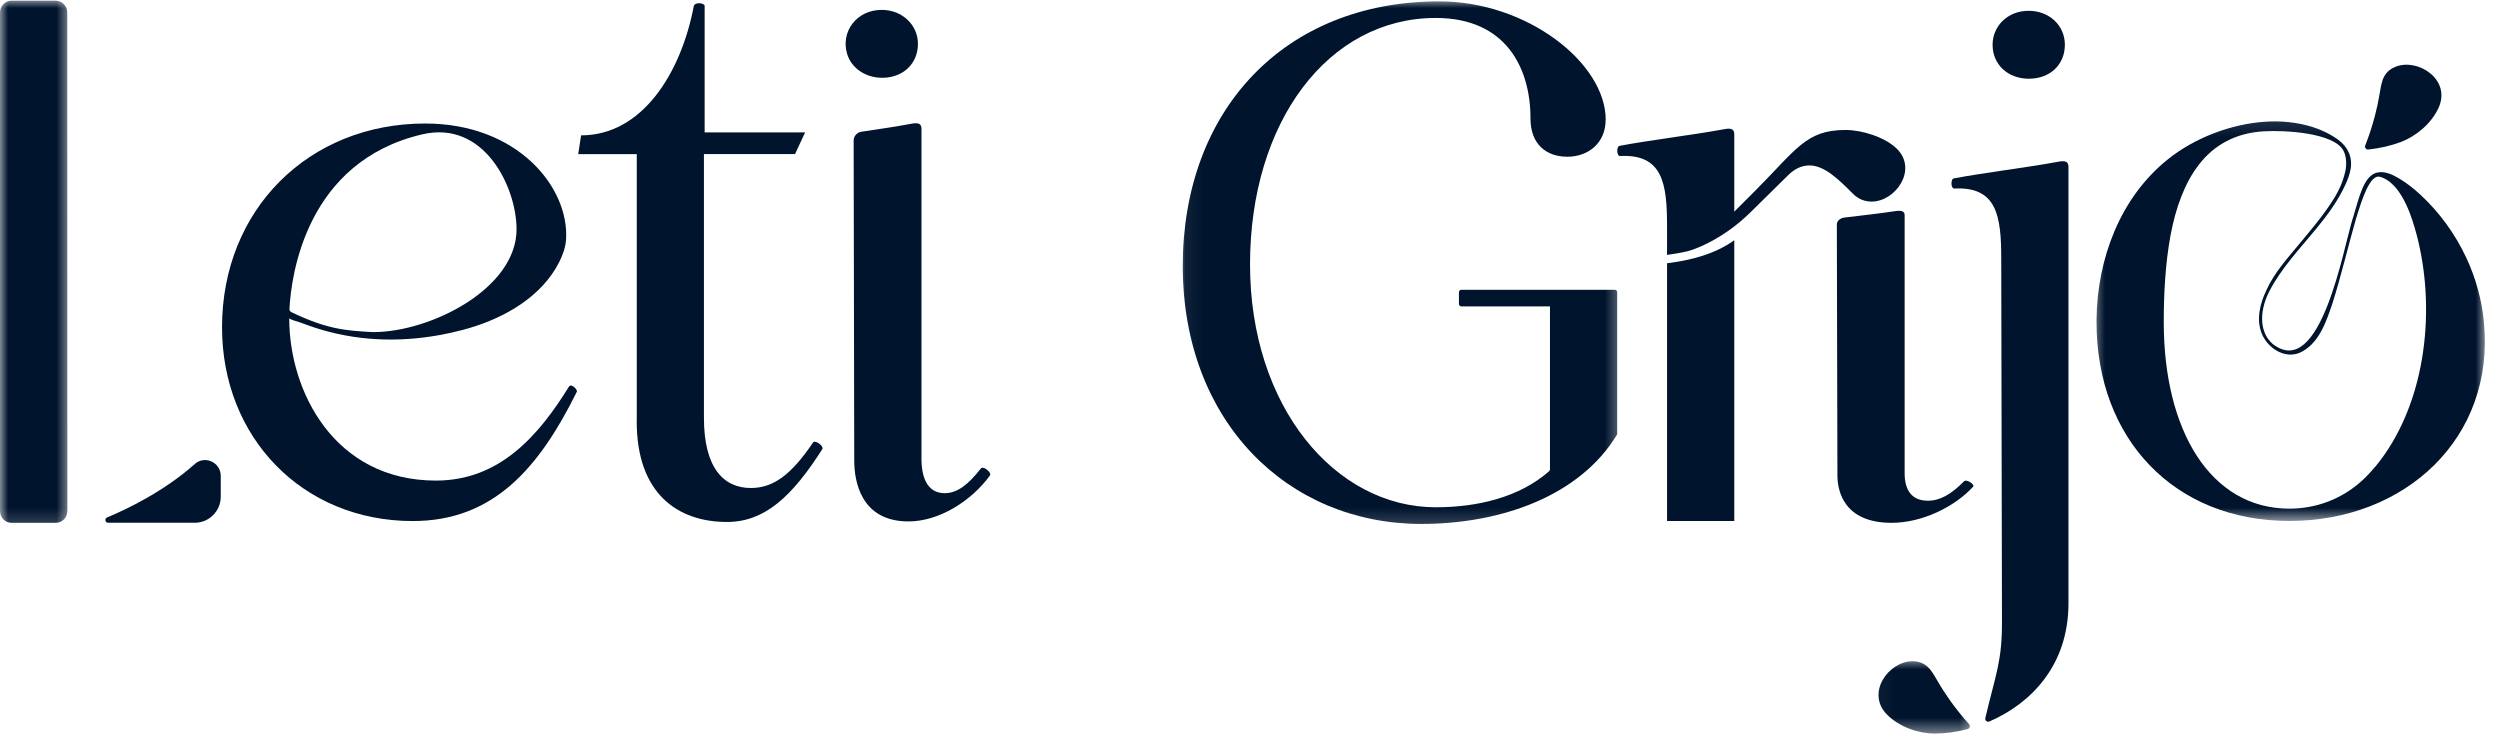
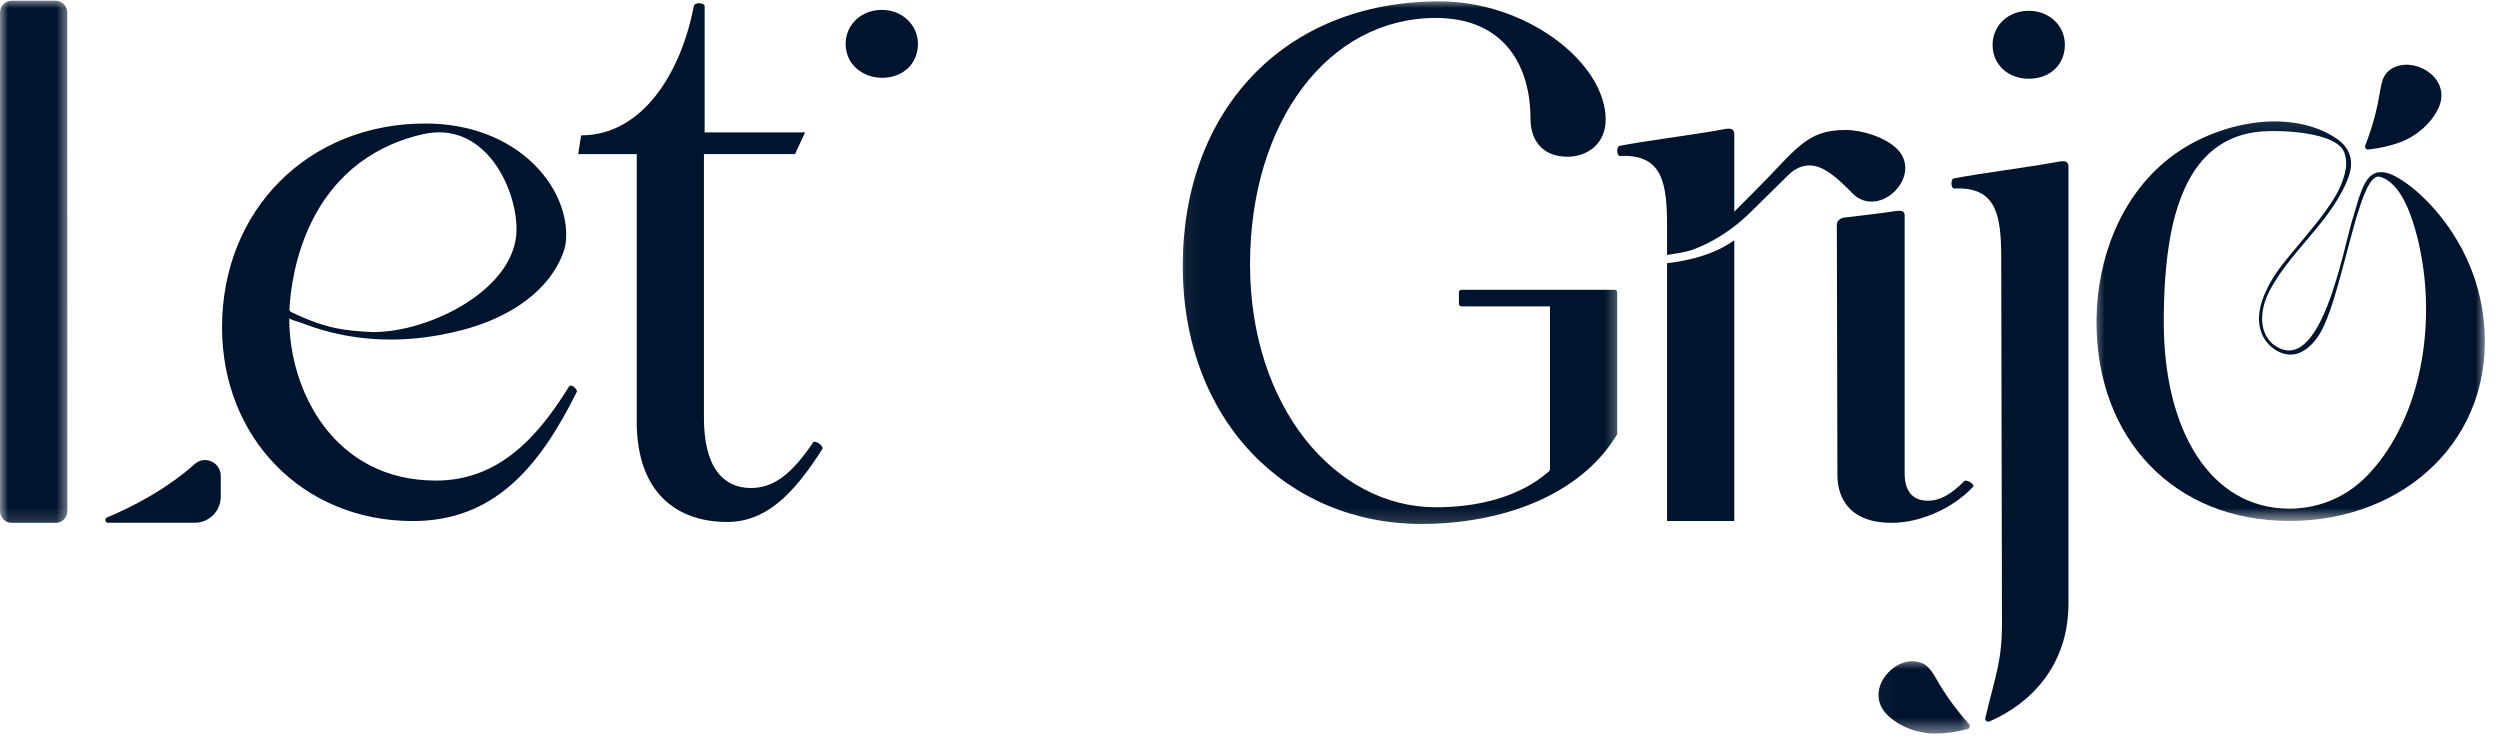
<svg xmlns="http://www.w3.org/2000/svg" width="155" height="46" viewBox="0 0 155 46" fill="none">
  <mask id="mask0_404_127" style="mask-type:luminance" maskUnits="userSpaceOnUse" x="129" y="7" width="26" height="26">
    <path d="M129.586 7.115H154.154V32.34H129.586V7.115Z" fill="white" />
  </mask>
  <g mask="url(#mask0_404_127)">
    <path d="M154.004 19.976C153.871 18.594 153.501 17.24 152.911 15.983C152.227 14.516 151.253 13.173 150.065 12.071C149.671 11.706 149.244 11.365 148.78 11.087C148.39 10.852 147.91 10.604 147.433 10.69C146.893 10.786 146.625 11.315 146.433 11.775C146.218 12.295 146.089 12.845 145.921 13.381C145.904 13.425 145.893 13.474 145.877 13.52C145.298 15.312 143.884 23.66 140.899 21.319C139.965 20.485 140.171 19.078 140.696 18.065C141.448 16.609 142.594 15.417 143.623 14.162C144.319 13.315 144.974 12.421 145.43 11.418C145.563 11.12 145.682 10.806 145.738 10.485C145.864 9.737 145.567 9.104 144.966 8.664C143.705 7.741 141.988 7.449 140.465 7.545C138.343 7.68 136.093 8.534 134.427 9.863C131.445 12.239 130.031 16.052 129.985 19.789C129.985 19.85 129.985 19.915 129.985 19.976C129.985 27.189 134.779 32.3 141.948 32.3C149.118 32.3 154.705 27.158 154.001 19.976H154.004ZM147.242 28.959C147.052 29.187 146.853 29.406 146.641 29.617C146.568 29.691 146.49 29.76 146.413 29.829C145.185 30.939 143.603 31.537 141.948 31.537C137.02 31.537 134.153 26.652 134.153 19.976C134.153 19.074 134.178 18.167 134.242 17.264C134.308 16.361 134.41 15.479 134.573 14.596C134.726 13.771 134.938 12.954 135.248 12.169C135.527 11.454 135.89 10.766 136.366 10.164C136.841 9.562 137.383 9.104 138.029 8.761C138.74 8.383 139.532 8.191 140.333 8.144C141.636 8.062 144.702 8.221 145.295 9.343C145.486 9.71 145.494 10.23 145.417 10.587C145.266 11.286 144.994 11.832 144.755 12.229C144.103 13.299 143.278 14.255 142.481 15.215C141.782 16.06 141.008 16.926 140.545 17.93C140.538 17.946 140.529 17.963 140.525 17.979C140.123 18.797 139.87 19.8 140.233 20.691C140.591 21.57 141.627 22.262 142.574 21.875C143.762 21.342 144.218 19.972 144.603 18.837C145.156 17.102 145.567 15.324 146.067 13.576C146.132 13.388 146.189 13.193 146.247 13.007C146.337 12.726 146.43 12.445 146.539 12.169C146.649 11.892 146.764 11.627 146.921 11.379C147.032 11.206 147.169 11.027 147.37 10.961C147.49 10.921 147.658 10.991 147.771 11.038C148.109 11.189 148.386 11.445 148.612 11.733C148.84 12.023 149.012 12.328 149.165 12.649C149.32 12.97 149.459 13.324 149.572 13.673C149.678 13.99 149.767 14.308 149.853 14.633C149.882 14.739 149.906 14.844 149.93 14.947C151.021 19.532 150.34 25.238 147.247 28.962L147.242 28.959Z" fill="#00142D" />
  </g>
  <path d="M147.702 5.017C147.833 4.626 148.059 4.314 148.559 4.126C149.943 3.606 151.981 4.947 151.194 6.679C150.747 7.659 149.8 8.449 148.837 8.81C148.247 9.029 147.569 9.193 146.837 9.27C146.698 9.286 146.592 9.148 146.645 9.018C146.881 8.42 147.08 7.81 147.242 7.192C147.364 6.732 147.463 6.268 147.539 5.798C147.585 5.517 147.629 5.252 147.707 5.02L147.702 5.017Z" fill="#00142D" />
  <mask id="mask1_404_127" style="mask-type:luminance" maskUnits="userSpaceOnUse" x="0" y="0" width="5" height="33">
    <path d="M0 0H4.394V32.807H0V0Z" fill="white" />
  </mask>
  <g mask="url(#mask1_404_127)">
    <path d="M4.17 0.779C4.17 0.372 3.852 0.043 3.458 0.043H0.712C0.318 0.043 0 0.372 0 0.779V31.679C0 32.084 0.318 32.414 0.712 32.414H3.465C3.859 32.414 4.177 32.084 4.177 31.679L4.17 0.779Z" fill="#00142D" />
  </g>
  <path d="M12.078 28.767C10.171 30.471 7.852 31.577 6.636 32.084C6.467 32.157 6.52 32.411 6.702 32.411H12.074C12.965 32.411 13.687 31.686 13.687 30.796V29.502C13.687 28.67 12.7 28.21 12.078 28.767Z" fill="#00142D" />
-   <path d="M39.48 26.136V9.558H35.849L36.028 8.392C39.792 8.392 42.212 4.582 43.018 0.369C43.108 0.1 43.688 0.19 43.688 0.369V8.208H49.917L49.292 9.554H43.644V25.908C43.644 28.999 44.856 30.256 46.554 30.256C47.901 30.256 49.02 29.495 50.41 27.433C50.543 27.254 51.08 27.657 50.99 27.836C49.109 30.792 47.405 32.362 45.075 32.362C42.029 32.362 39.476 30.614 39.476 26.132L39.48 26.136Z" fill="#00142D" />
+   <path d="M39.48 26.136V9.558H35.849L36.028 8.392C39.792 8.392 42.212 4.582 43.018 0.369C43.108 0.1 43.688 0.19 43.688 0.369V8.208H49.917L49.292 9.554H43.644V25.908C43.644 28.999 44.856 30.256 46.554 30.256C47.901 30.256 49.02 29.495 50.41 27.433C50.543 27.254 51.08 27.657 50.99 27.836C49.109 30.792 47.405 32.362 45.075 32.362C42.029 32.362 39.476 30.614 39.476 26.132L39.48 26.136" fill="#00142D" />
  <path d="M54.757 4.824C56.054 4.788 56.912 3.901 56.912 2.719C56.912 1.536 55.928 0.613 54.671 0.613C53.089 0.613 52.125 1.978 52.516 3.321C52.797 4.284 53.751 4.85 54.757 4.821V4.824Z" fill="#00142D" />
-   <path d="M60.808 29.052C60.001 30.085 59.328 30.577 58.567 30.577C57.538 30.577 57.131 29.681 57.131 28.426V7.992C57.131 7.635 56.908 7.591 56.461 7.68C55.549 7.85 54.479 8.009 53.403 8.168C53.131 8.208 52.926 8.445 52.926 8.721L52.963 28.565C52.963 29.82 53.366 32.329 56.326 32.329C58.209 32.329 60.225 31.074 61.388 29.462C61.477 29.284 60.941 28.837 60.808 29.059V29.052Z" fill="#00142D" />
  <path d="M121.763 29.849C120.958 30.657 120.283 31.044 119.524 31.044C118.495 31.044 118.088 30.34 118.088 29.356V13.348C118.088 13.067 117.864 13.03 117.416 13.103C116.506 13.238 115.437 13.361 114.36 13.487C114.086 13.519 113.884 13.702 113.884 13.917L113.92 29.466C113.92 30.451 114.322 32.415 117.283 32.415C119.165 32.415 121.183 31.431 122.345 30.166C122.435 30.024 121.898 29.674 121.763 29.849Z" fill="#00142D" />
  <mask id="mask2_404_127" style="mask-type:luminance" maskUnits="userSpaceOnUse" x="73" y="0" width="28" height="33">
    <path d="M73.063 0H100.623V32.807H73.063V0Z" fill="white" />
  </mask>
  <g mask="url(#mask2_404_127)">
    <path d="M99.55 7.432C99.55 8.866 98.472 9.717 97.175 9.717C95.879 9.717 94.89 8.956 94.89 7.343C94.89 4.208 93.365 1.113 89.018 1.113C82.341 1.113 77.502 7.565 77.502 16.393C77.502 25.222 82.788 31.451 89.018 31.451C91.593 31.451 94.211 30.836 96.045 29.214C96.078 29.187 96.098 29.141 96.098 29.097V18.996H90.604C90.52 18.996 90.454 18.926 90.454 18.846V18.118C90.454 18.032 90.523 17.966 90.604 17.966H100.116C100.2 17.966 100.266 18.036 100.266 18.118V26.884C100.266 26.913 100.257 26.941 100.242 26.966C97.948 30.747 93.076 32.484 88.12 32.484C79.829 32.484 73.331 26.119 73.331 16.487C73.331 6.854 79.61 0.084 89.246 0.084C94.666 0.084 99.554 3.894 99.554 7.432H99.55Z" fill="#00142D" />
  </g>
  <path d="M103.357 16.317V32.3H107.525V14.894C106.337 15.748 104.84 16.142 103.357 16.32V16.317Z" fill="#00142D" />
  <path d="M117.604 9.224C116.889 8.509 115.453 8.058 114.424 8.058C111.96 8.058 111.378 9.27 108.78 11.868L107.525 13.123V8.33C107.525 7.972 107.3 7.928 106.853 8.018C104.926 8.375 102.282 8.688 100.399 9.045C100.22 9.091 100.22 9.673 100.445 9.673C103.087 9.538 103.357 11.375 103.357 14.019V15.804C103.778 15.747 104.198 15.678 104.612 15.58C104.873 15.519 105.185 15.397 105.512 15.251C106.65 14.738 107.678 14.007 108.565 13.129L110.842 10.884C111.289 10.436 111.736 10.257 112.189 10.257C113.126 10.257 114.026 11.153 114.876 12.007C115.234 12.364 115.635 12.498 116.042 12.498C117.522 12.498 118.909 10.525 117.612 9.229L117.604 9.224Z" fill="#00142D" />
  <path d="M125.781 4.881C127.128 4.881 128.022 3.987 128.022 2.776C128.022 1.564 127.038 0.67 125.781 0.67C124.434 0.67 123.54 1.653 123.54 2.776C123.54 4.033 124.524 4.881 125.781 4.881Z" fill="#00142D" />
  <path d="M127.575 10.034C125.648 10.392 123.004 10.706 121.121 11.064C120.942 11.107 120.942 11.69 121.166 11.69C123.809 11.554 124.077 13.392 124.077 16.036L124.122 38.486C124.135 40.995 123.748 41.739 123.09 44.517C123.053 44.663 123.203 44.792 123.341 44.732C125.883 43.633 128.245 41.283 128.245 37.407V10.347C128.245 9.989 128.022 9.945 127.575 10.034Z" fill="#00142D" />
  <mask id="mask3_404_127" style="mask-type:luminance" maskUnits="userSpaceOnUse" x="116" y="40" width="7" height="6">
    <path d="M116.039 40.748H122.579V45.546H116.039V40.748Z" fill="white" />
  </mask>
  <g mask="url(#mask3_404_127)">
    <path d="M119.687 41.531C119.426 41.21 119.104 40.998 118.572 40.998C117.092 40.998 115.661 42.971 117.002 44.312C117.763 45.073 118.929 45.48 119.958 45.48C120.588 45.48 121.28 45.391 121.991 45.203C122.126 45.166 122.174 45.004 122.084 44.898C121.654 44.422 121.252 43.922 120.882 43.398C120.61 43.011 120.349 42.608 120.114 42.197C119.971 41.949 119.84 41.718 119.681 41.528L119.687 41.531Z" fill="#00142D" />
  </g>
  <path d="M35.276 23.97C33.393 27.015 30.973 29.796 27.03 29.796C20.711 29.796 17.934 24.241 17.934 19.76C17.934 19.76 17.934 19.743 17.934 19.716C17.934 19.809 18.47 19.942 18.539 19.968C18.864 20.081 19.185 20.207 19.514 20.313C22.023 21.134 24.647 21.245 27.24 20.776C27.736 20.687 28.229 20.577 28.716 20.448C28.858 20.411 29.001 20.369 29.143 20.326C31.344 19.671 33.592 18.373 34.665 16.26C34.889 15.817 35.068 15.328 35.097 14.828C35.283 11.607 32.095 7.658 26.358 7.658C19.145 7.658 13.766 12.99 13.766 20.296C13.766 27.108 18.738 32.305 25.594 32.305C30.612 32.305 33.437 28.991 35.767 24.282C35.812 24.148 35.409 23.745 35.276 23.97ZM26.18 8.33C30.017 7.426 32.026 11.6 32.026 14.218C32.026 17.893 26.703 20.59 23.138 20.59C23.13 20.59 23.125 20.59 23.118 20.59C21.386 20.501 20.242 20.398 18.063 19.353C17.99 19.317 17.941 19.247 17.945 19.167C18.054 17.072 18.97 10.021 26.176 8.33H26.18Z" fill="#00142D" />
</svg>